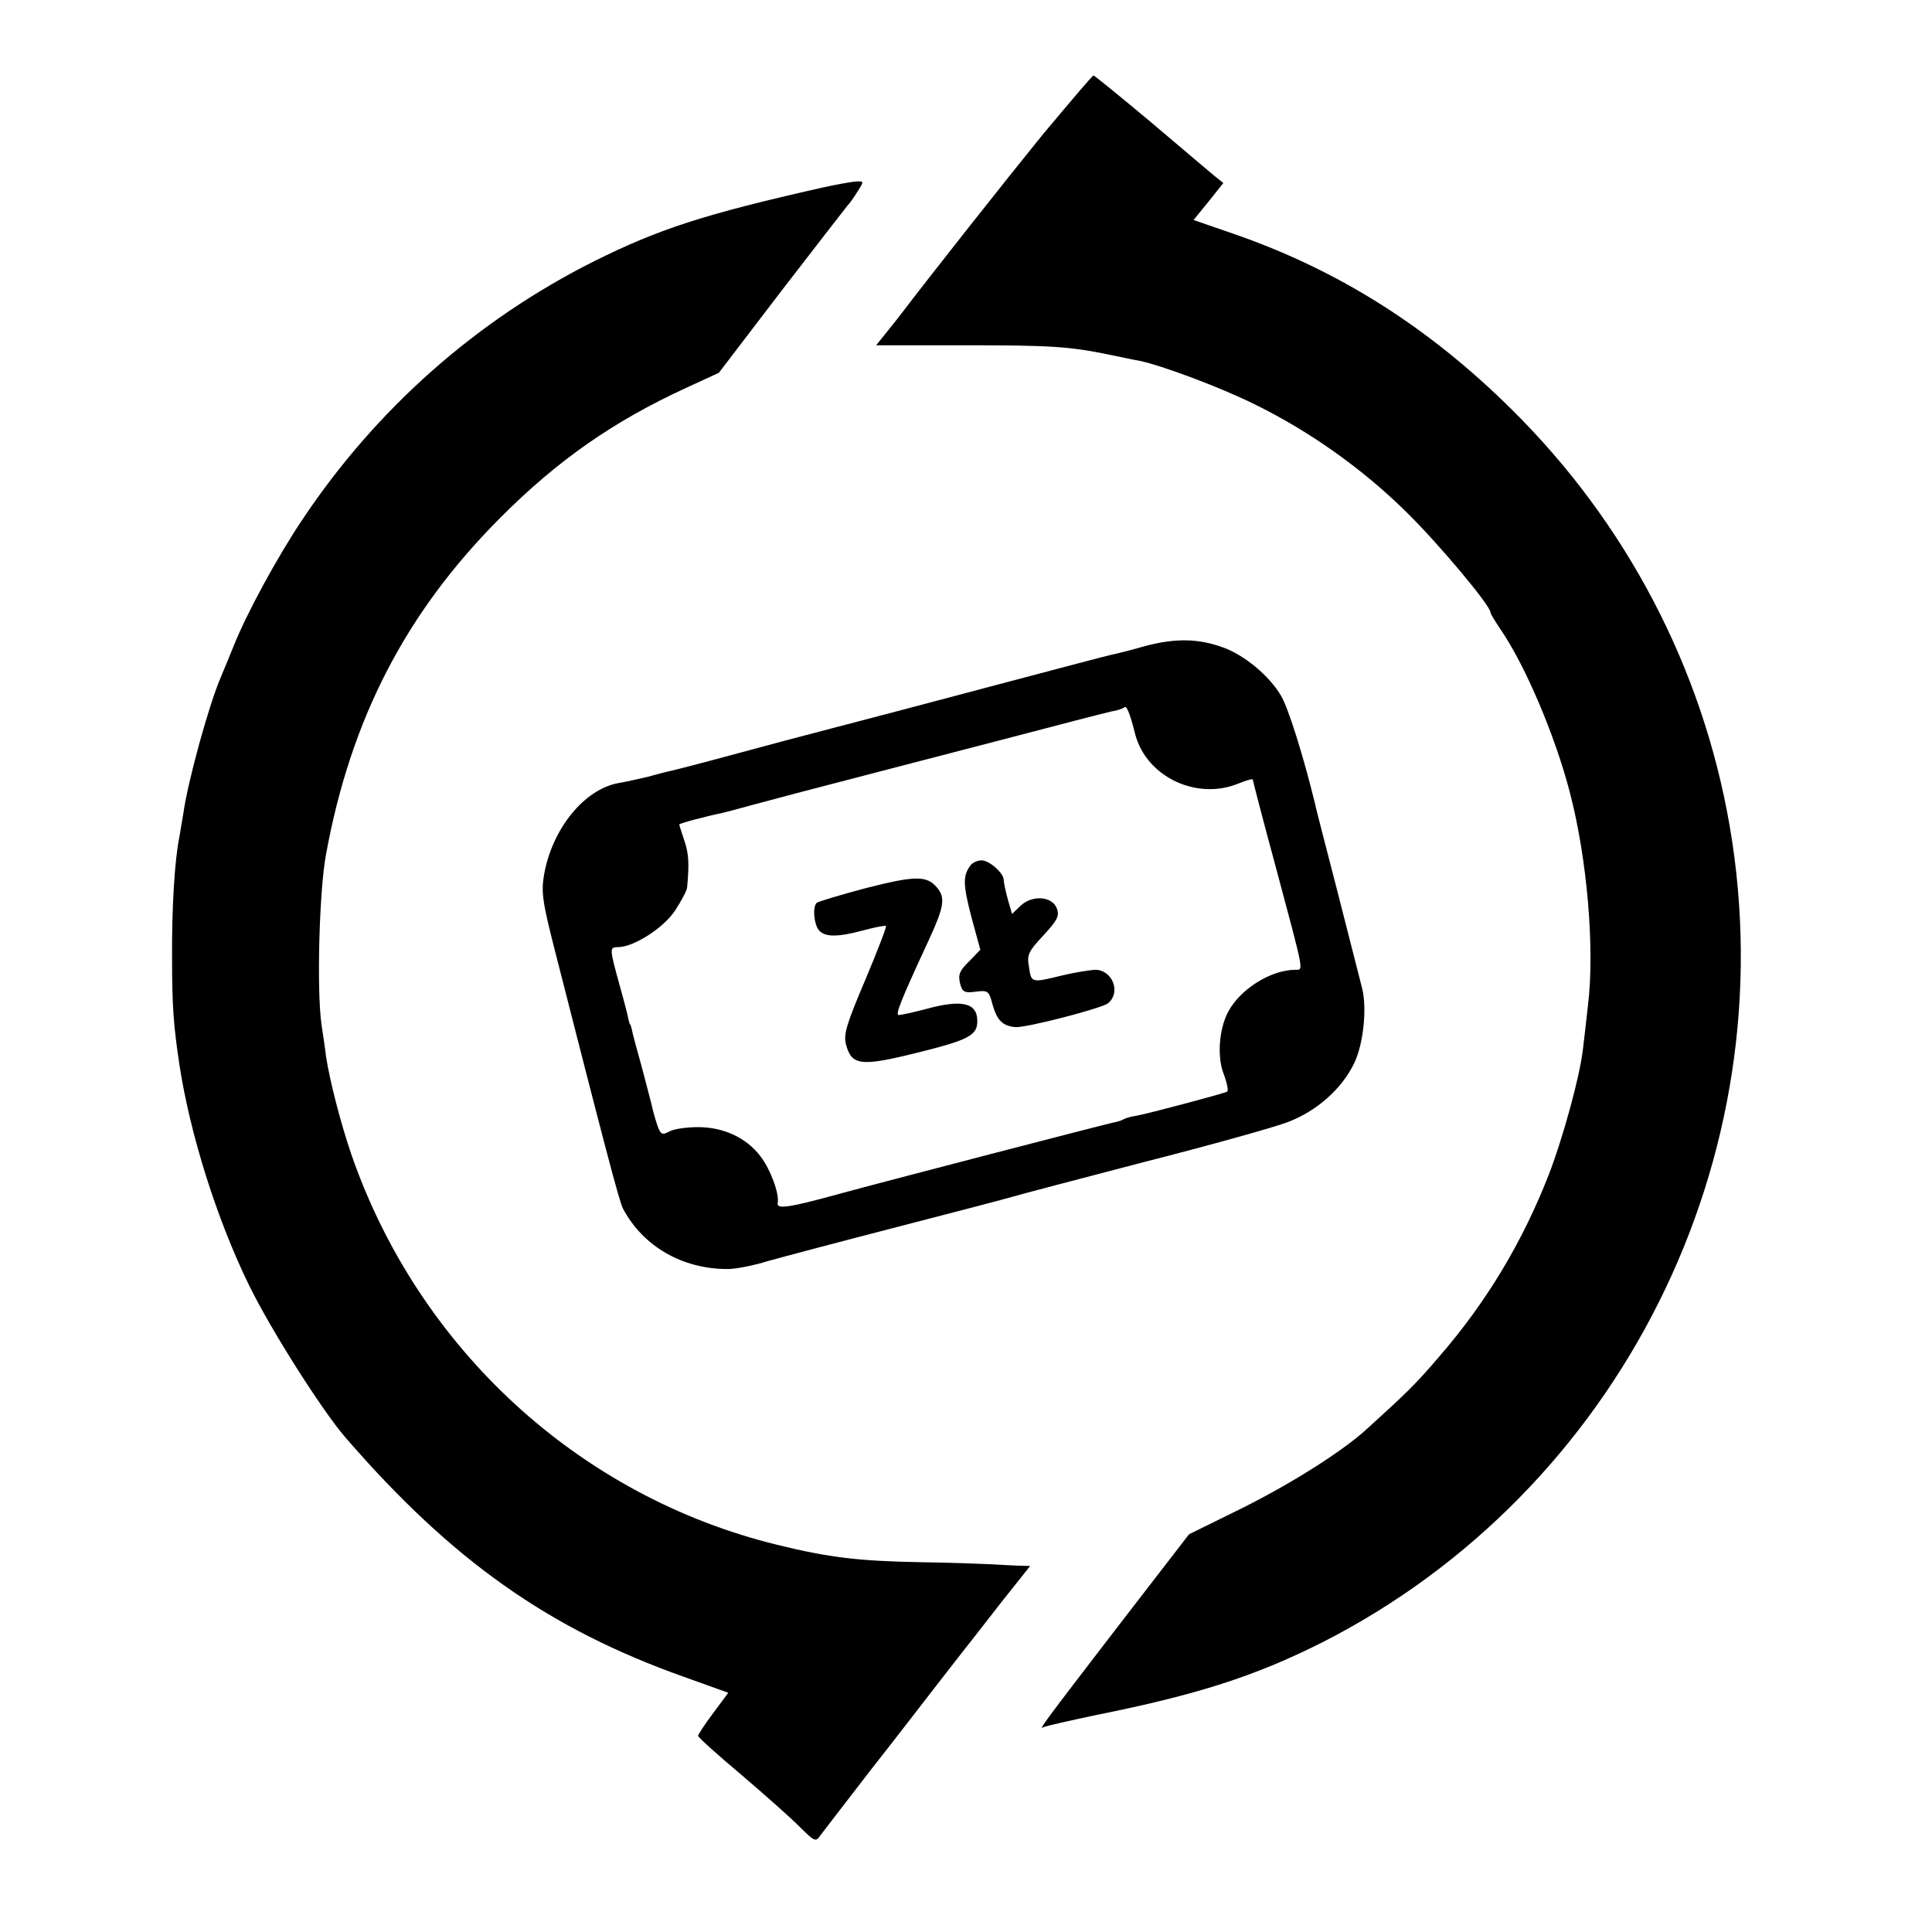
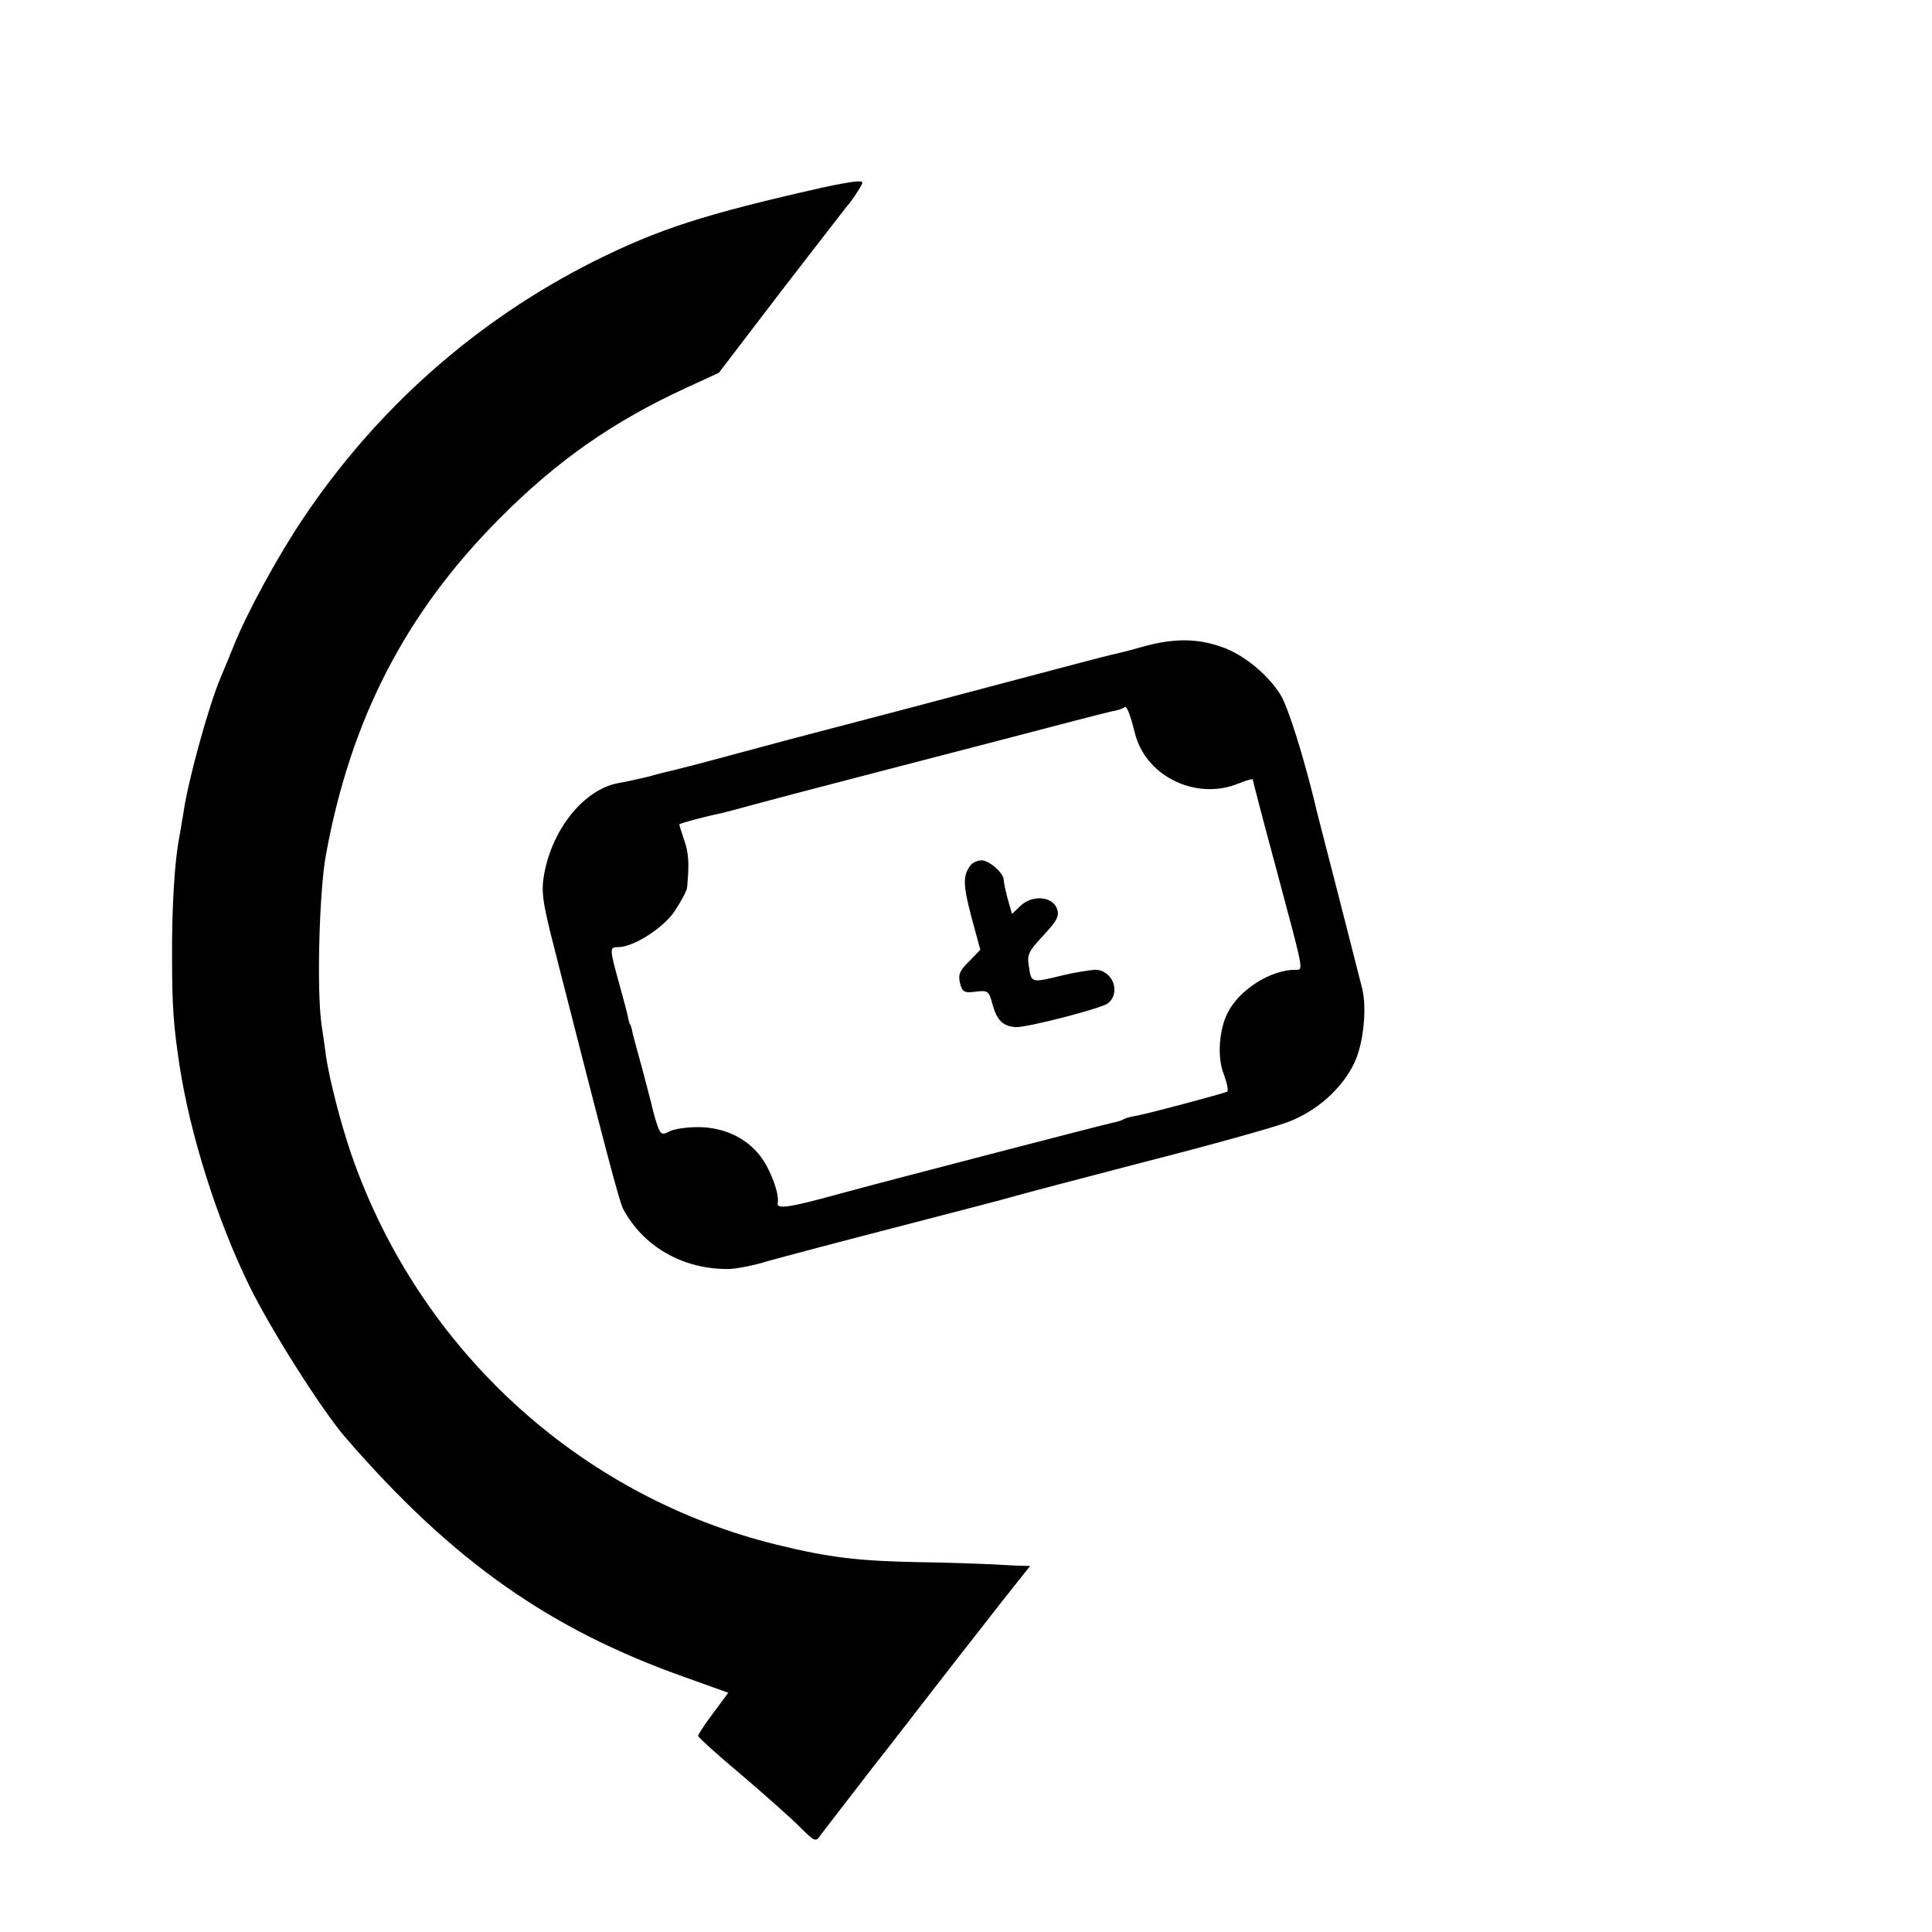
<svg xmlns="http://www.w3.org/2000/svg" version="1.0" width="512pt" height="512pt" viewBox="0 0 512 512" preserveAspectRatio="xMidYMid meet">
  <g transform="translate(0,512) scale(0.1,-0.1)" fill="#000000" stroke="none">
-     <path d="M2763 4763 c-99 -122 -292 -366 -385 -488 -4 -5 -19 -24 -32 -40 l-24 -30 232 0 c229 0 280 -3 386 -25 30 -6 66 -14 79 -16 59 -12 214 -70 305 -115 147 -72 286 -171 401 -284 87 -85 225 -250 225 -268 0 -4 12 -23 26 -44 66 -96 145 -282 184 -432 46 -175 67 -416 48 -568 -4 -37 -10 -88 -13 -113 -8 -72 -53 -236 -91 -334 -69 -177 -165 -337 -289 -480 -63 -74 -88 -98 -195 -195 -65 -59 -203 -146 -337 -212 l-132 -65 -189 -245 c-195 -254 -212 -276 -196 -266 6 3 68 17 139 32 269 54 421 103 598 192 790 401 1232 1285 1081 2163 -72 419 -274 805 -579 1106 -220 218 -459 368 -732 463 l-110 38 40 49 39 49 -25 20 c-13 11 -89 75 -169 143 -80 67 -148 122 -150 122 -3 0 -63 -71 -135 -157z" />
    <path d="M2180 4623 c-315 -71 -434 -110 -605 -195 -313 -157 -578 -392 -773 -684 -66 -98 -148 -249 -182 -334 -12 -30 -28 -68 -35 -85 -31 -72 -87 -274 -99 -360 -4 -23 -9 -52 -11 -65 -12 -59 -20 -185 -19 -320 0 -129 4 -179 20 -285 28 -181 98 -405 184 -581 57 -117 193 -331 255 -403 283 -327 540 -508 898 -635 l117 -42 -40 -54 c-22 -29 -40 -57 -40 -60 0 -4 51 -50 113 -102 61 -52 131 -114 155 -138 41 -41 44 -42 56 -24 8 10 68 89 134 174 67 85 143 184 171 220 28 36 59 76 70 90 11 14 56 71 100 128 l81 102 -37 1 c-21 1 -56 3 -78 4 -22 1 -101 4 -175 5 -163 3 -242 12 -380 46 -524 128 -950 518 -1129 1035 -29 85 -57 195 -67 259 -2 19 -8 58 -12 85 -13 92 -6 355 12 451 66 360 212 641 460 890 153 154 301 257 494 346 l87 40 165 216 c91 118 170 220 175 226 6 6 18 23 28 39 17 27 17 27 -5 26 -13 -1 -52 -8 -88 -16z" />
    <path d="M3035 3408 c-38 -11 -78 -21 -89 -23 -10 -2 -154 -40 -320 -84 -165 -44 -355 -94 -421 -111 -66 -17 -186 -49 -267 -71 -81 -22 -155 -41 -165 -43 -10 -2 -36 -9 -58 -15 -22 -5 -56 -13 -75 -16 -91 -16 -176 -120 -198 -242 -8 -46 -5 -71 28 -200 131 -514 171 -667 181 -686 53 -100 158 -161 279 -160 19 0 67 9 105 21 39 11 194 52 345 91 151 39 289 75 305 80 17 5 172 46 345 91 173 44 345 92 382 106 77 29 144 88 177 157 24 50 34 143 21 197 -5 19 -34 134 -65 255 -31 121 -59 227 -60 235 -30 123 -70 252 -90 286 -31 53 -98 109 -156 129 -64 23 -124 24 -204 3z m-26 -236 c31 -112 164 -174 274 -128 20 8 37 13 37 10 0 -2 27 -107 61 -232 76 -284 74 -272 52 -272 -65 0 -148 -52 -179 -113 -24 -46 -29 -121 -10 -166 8 -22 12 -42 8 -44 -9 -5 -208 -58 -241 -64 -14 -2 -28 -6 -33 -9 -4 -3 -17 -7 -28 -9 -24 -5 -610 -157 -730 -190 -127 -35 -162 -40 -159 -24 5 25 -19 90 -46 125 -37 49 -98 77 -165 77 -31 0 -66 -5 -77 -12 -19 -10 -23 -8 -33 23 -6 18 -12 42 -14 52 -3 10 -14 55 -26 99 -12 44 -24 86 -25 95 -2 8 -4 15 -5 15 -1 0 -3 7 -5 15 -1 9 -12 50 -24 93 -26 94 -26 97 -3 97 41 0 121 51 151 97 17 26 32 54 32 62 6 64 4 91 -8 125 -7 21 -13 40 -13 41 0 3 76 23 112 30 9 2 50 13 90 24 40 11 143 38 228 60 85 22 276 72 423 110 148 39 280 73 294 76 14 2 28 7 32 10 6 7 14 -10 30 -73z" />
    <path d="M2573 2828 c-22 -28 -21 -52 1 -137 l24 -88 -30 -31 c-25 -24 -29 -35 -24 -57 6 -24 11 -27 42 -23 32 4 35 2 44 -33 12 -43 27 -58 61 -61 29 -2 229 50 245 63 36 29 12 89 -34 89 -15 -1 -54 -7 -87 -15 -82 -20 -82 -20 -88 22 -6 33 -2 41 38 84 37 40 43 52 36 71 -12 33 -65 37 -96 8 l-23 -22 -11 38 c-6 22 -11 45 -11 52 0 18 -38 52 -59 52 -10 0 -23 -6 -28 -12z" />
-     <path d="M2293 2766 c-67 -18 -125 -35 -129 -39 -11 -11 -7 -56 6 -72 16 -19 50 -19 120 0 30 8 56 13 58 11 2 -2 -23 -67 -55 -143 -50 -118 -58 -144 -51 -171 15 -56 39 -59 188 -22 137 34 160 46 160 84 0 49 -41 58 -136 32 -34 -9 -67 -16 -72 -16 -10 0 3 34 80 200 40 87 44 111 21 138 -27 32 -57 32 -190 -2z" />
  </g>
</svg>